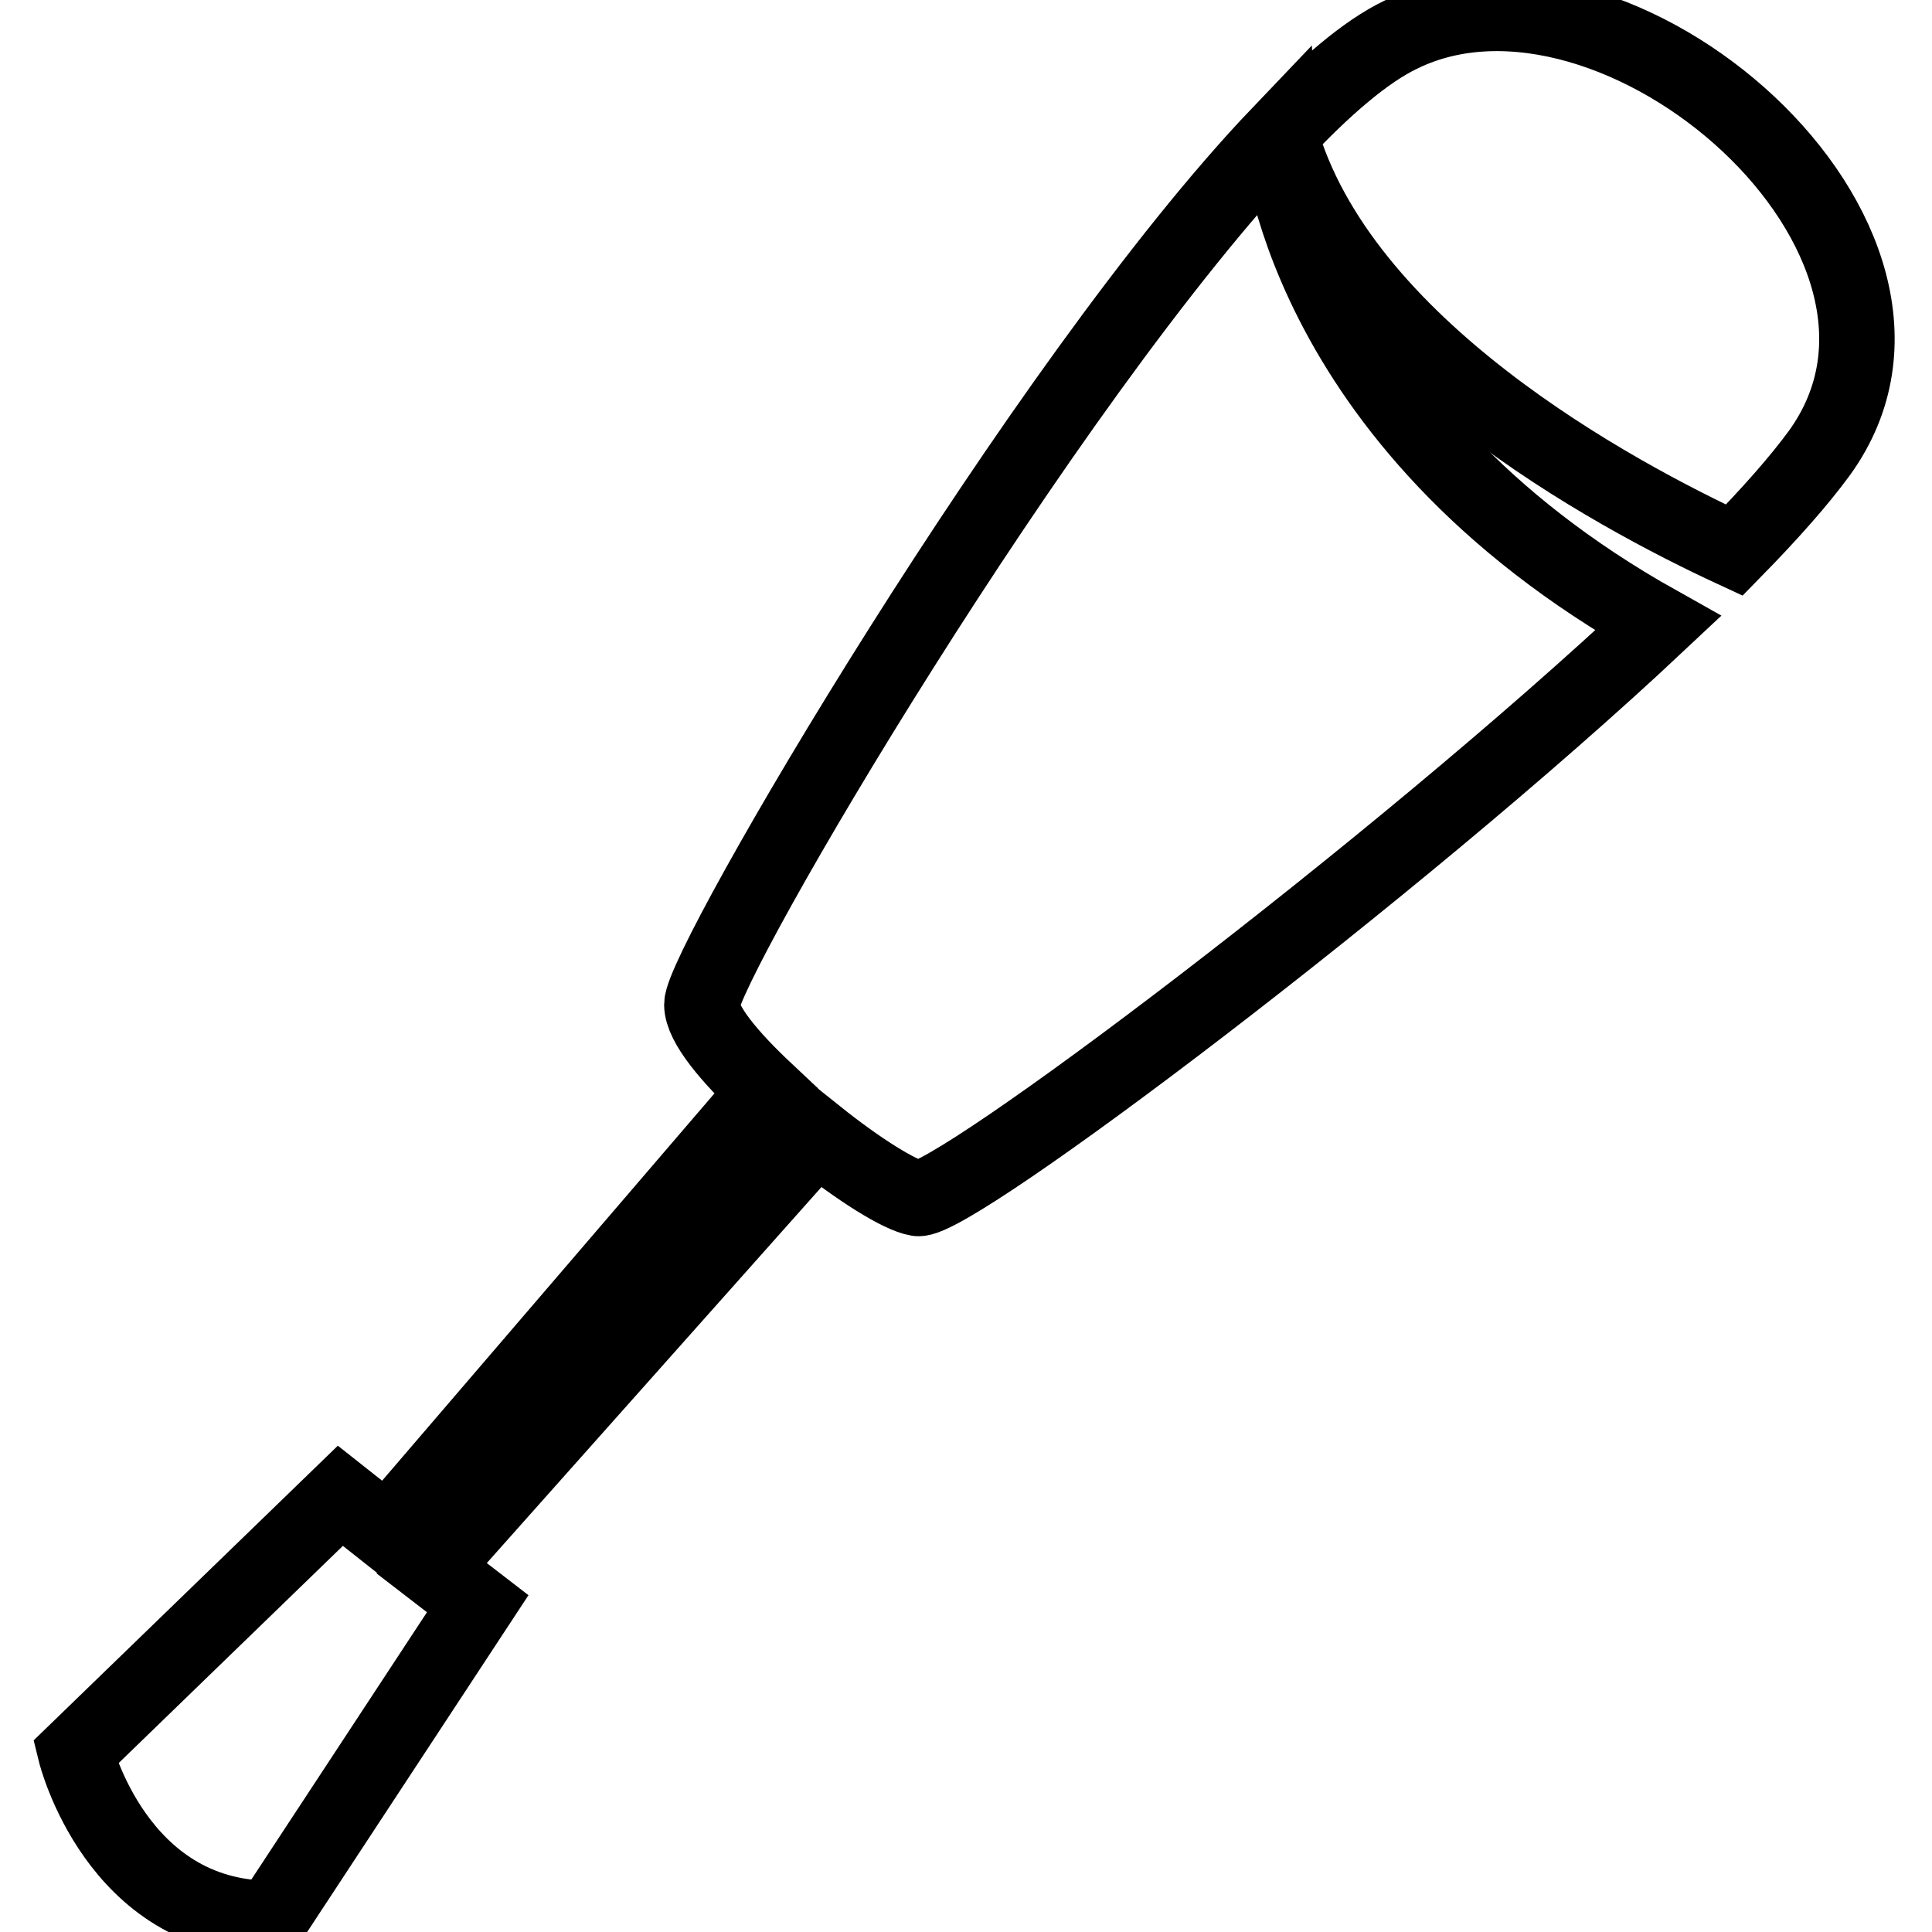
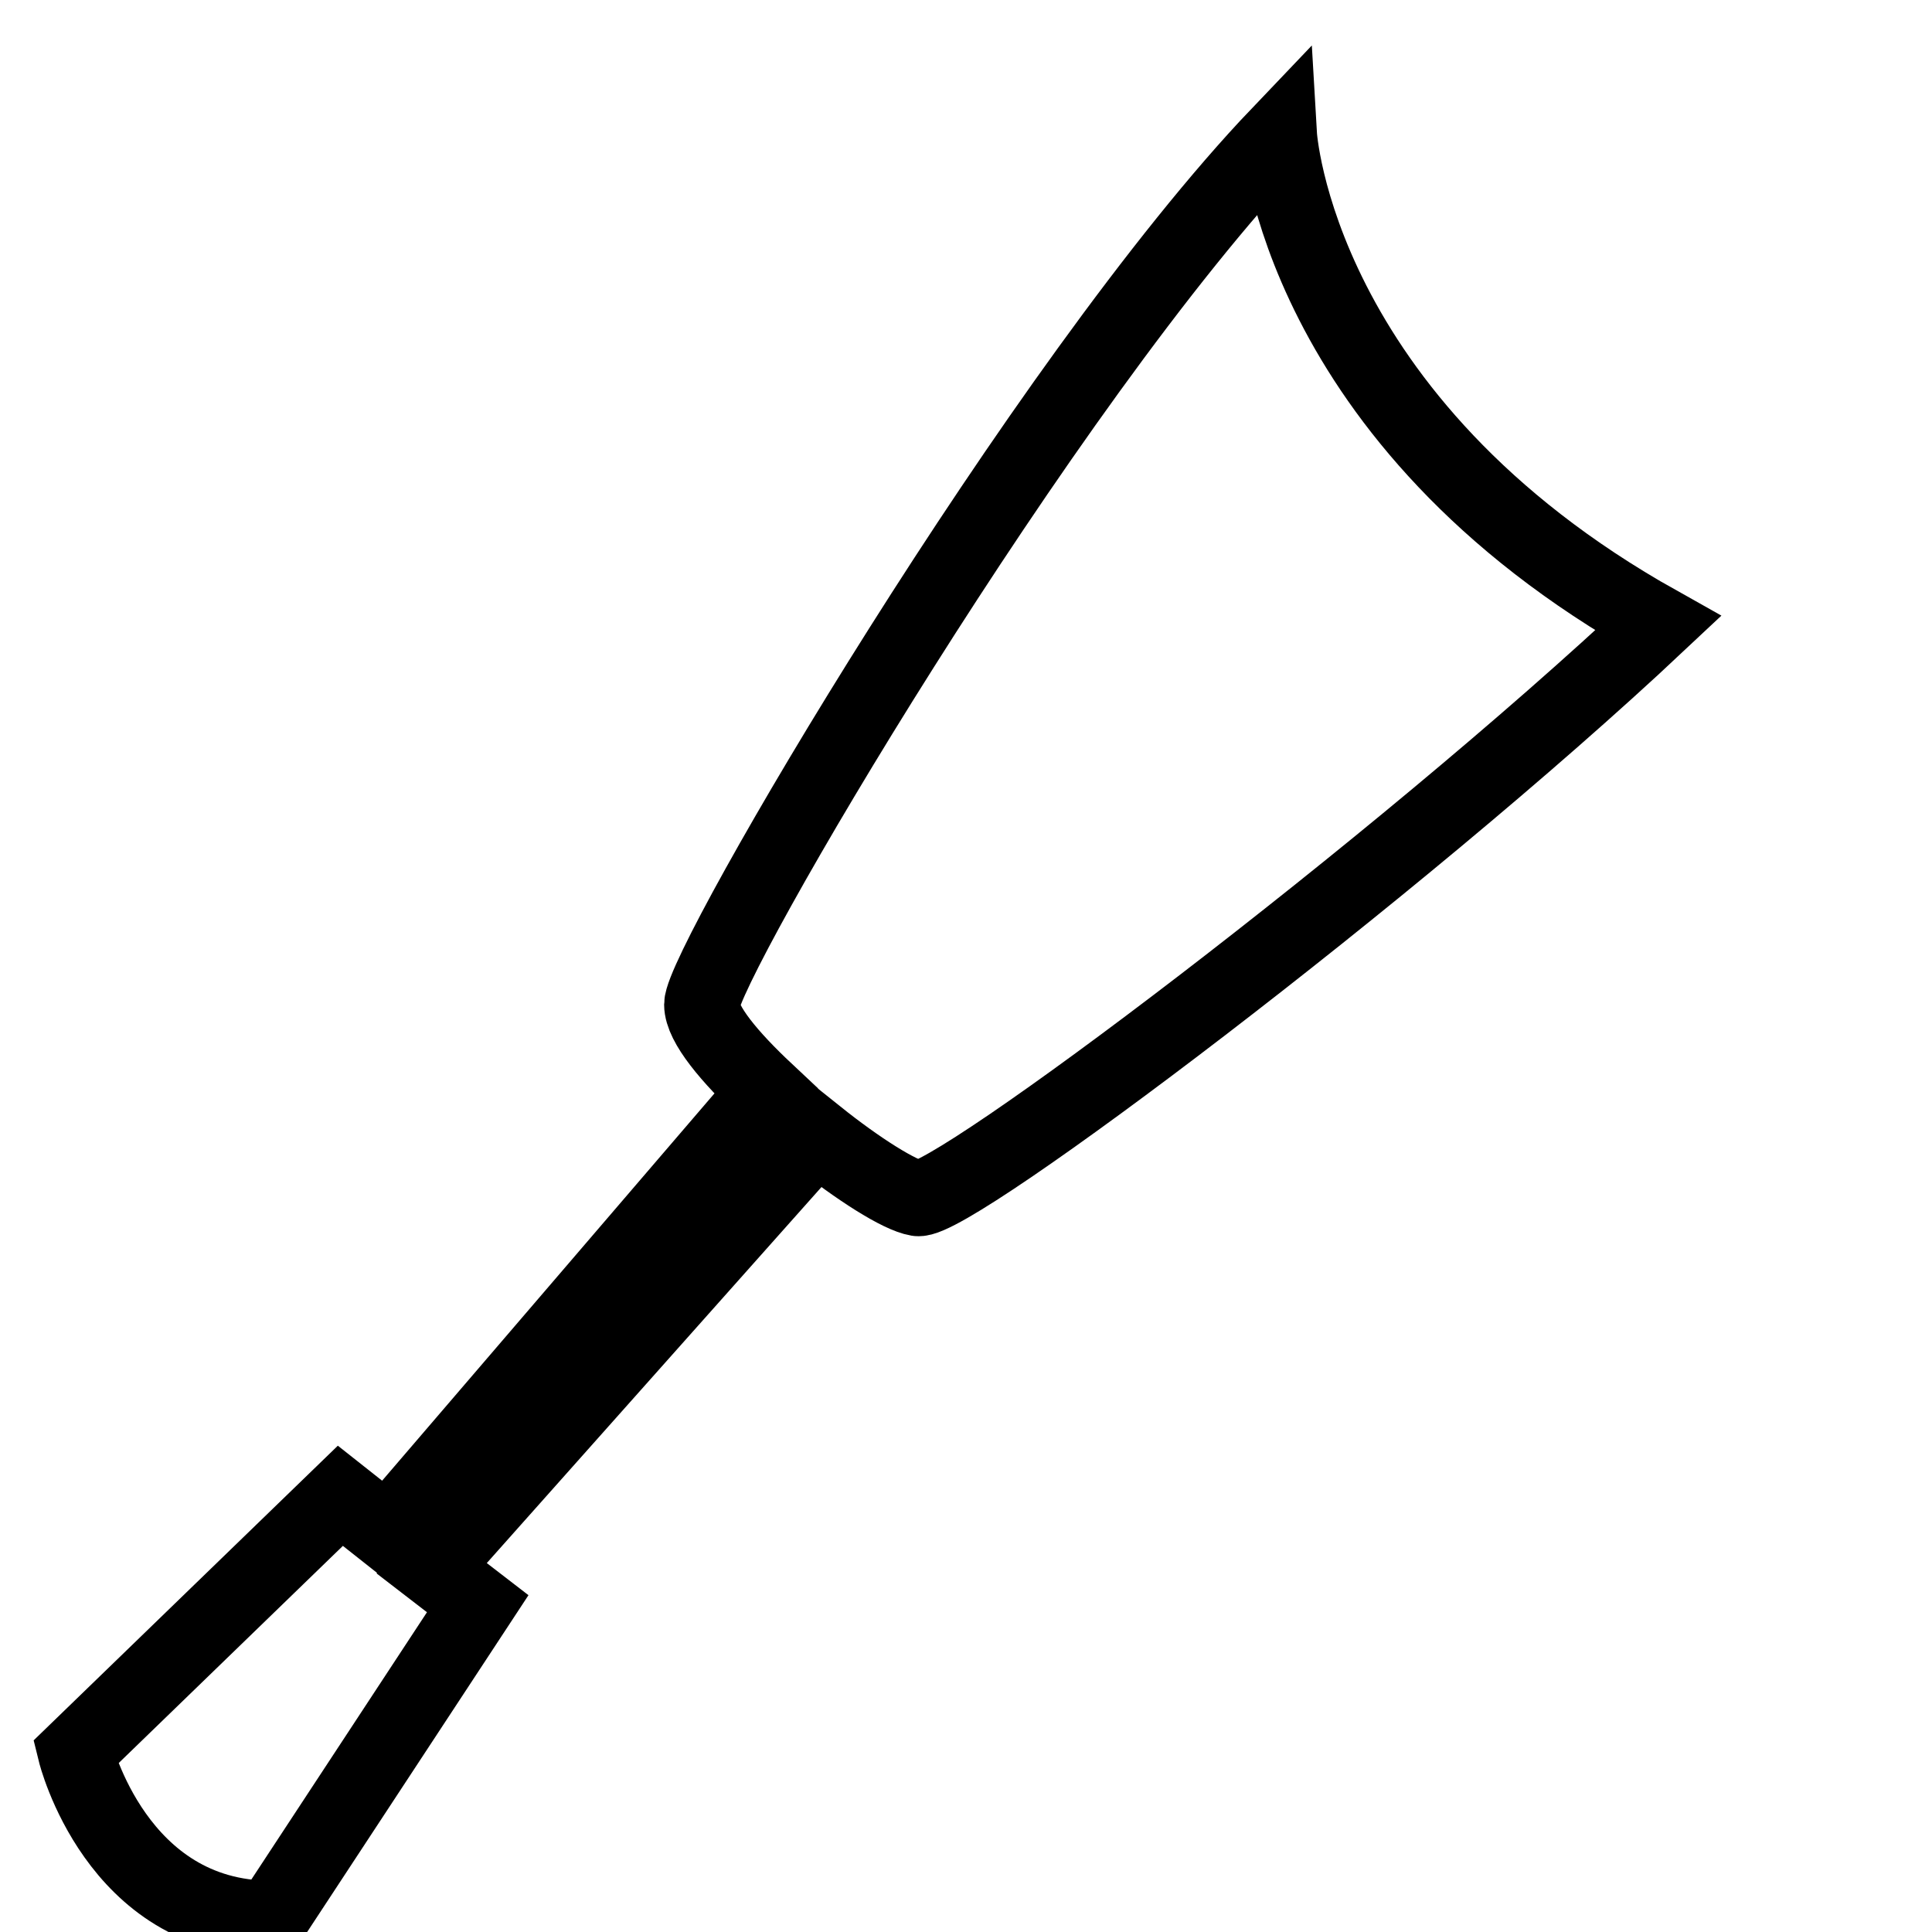
<svg xmlns="http://www.w3.org/2000/svg" version="1.1" x="0px" y="0px" viewBox="0 0 256 256" enable-background="new 0 0 256 256" xml:space="preserve">
  <g>
-     <path stroke-width="10" fill-opacity="0" stroke="#000000" d="M185.6,4.6c-4.6,2.2-10.1,6.9-16,13.2c7.9,28.2,44.2,47.7,60.2,55.1c4.7-4.8,8.6-9.2,11.3-12.9 C261.5,31.7,214.1-9.4,185.6,4.6z" />
    <path stroke-width="10" fill-opacity="0" stroke="#000000" d="M101.5,144.6l-50.2,58.5l-6.2-4.9l-35.1,34c0,0,5.4,22,25.9,22l27.4-41.7l-6.1-4.7l51-57.3 c5.5,4.4,11,7.9,13.4,8.3c4.5,0.7,63.4-43.6,98.1-76.2c-48-26.9-50.2-64.8-50.2-64.8C138.1,50.7,93,127.8,93,133.1 C93,135.7,96.7,140.1,101.5,144.6z" />
  </g>
</svg>